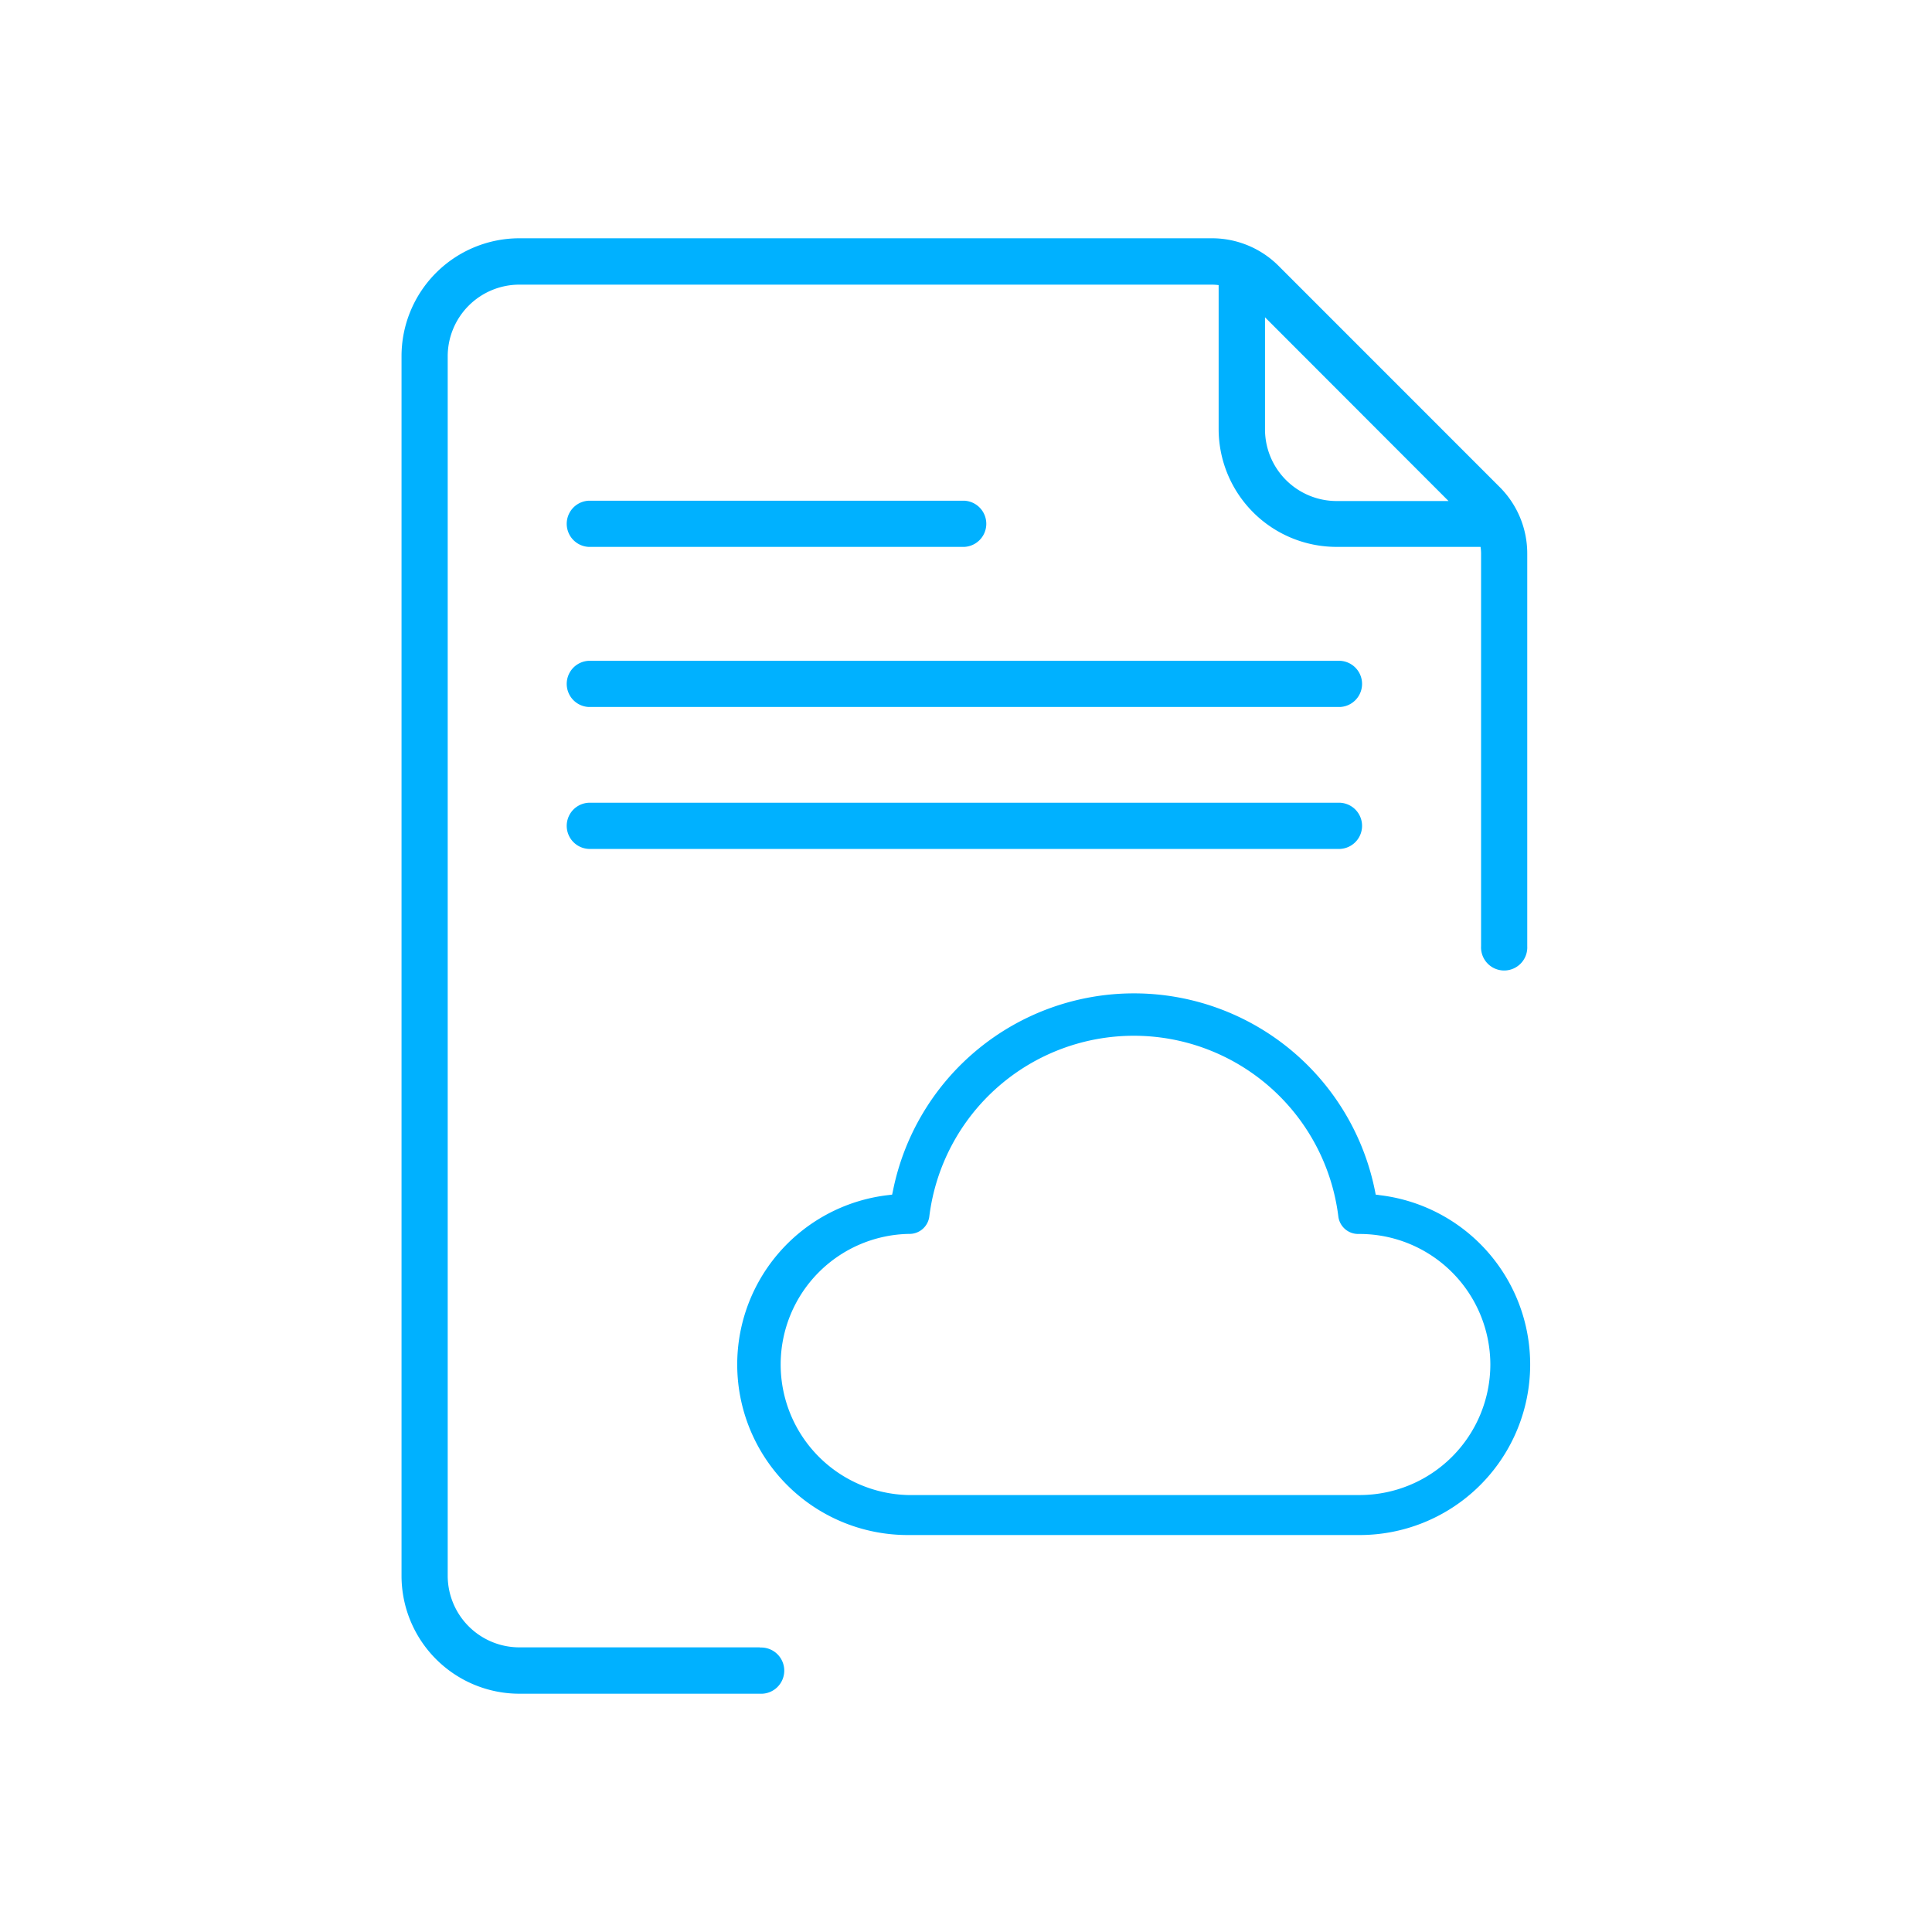
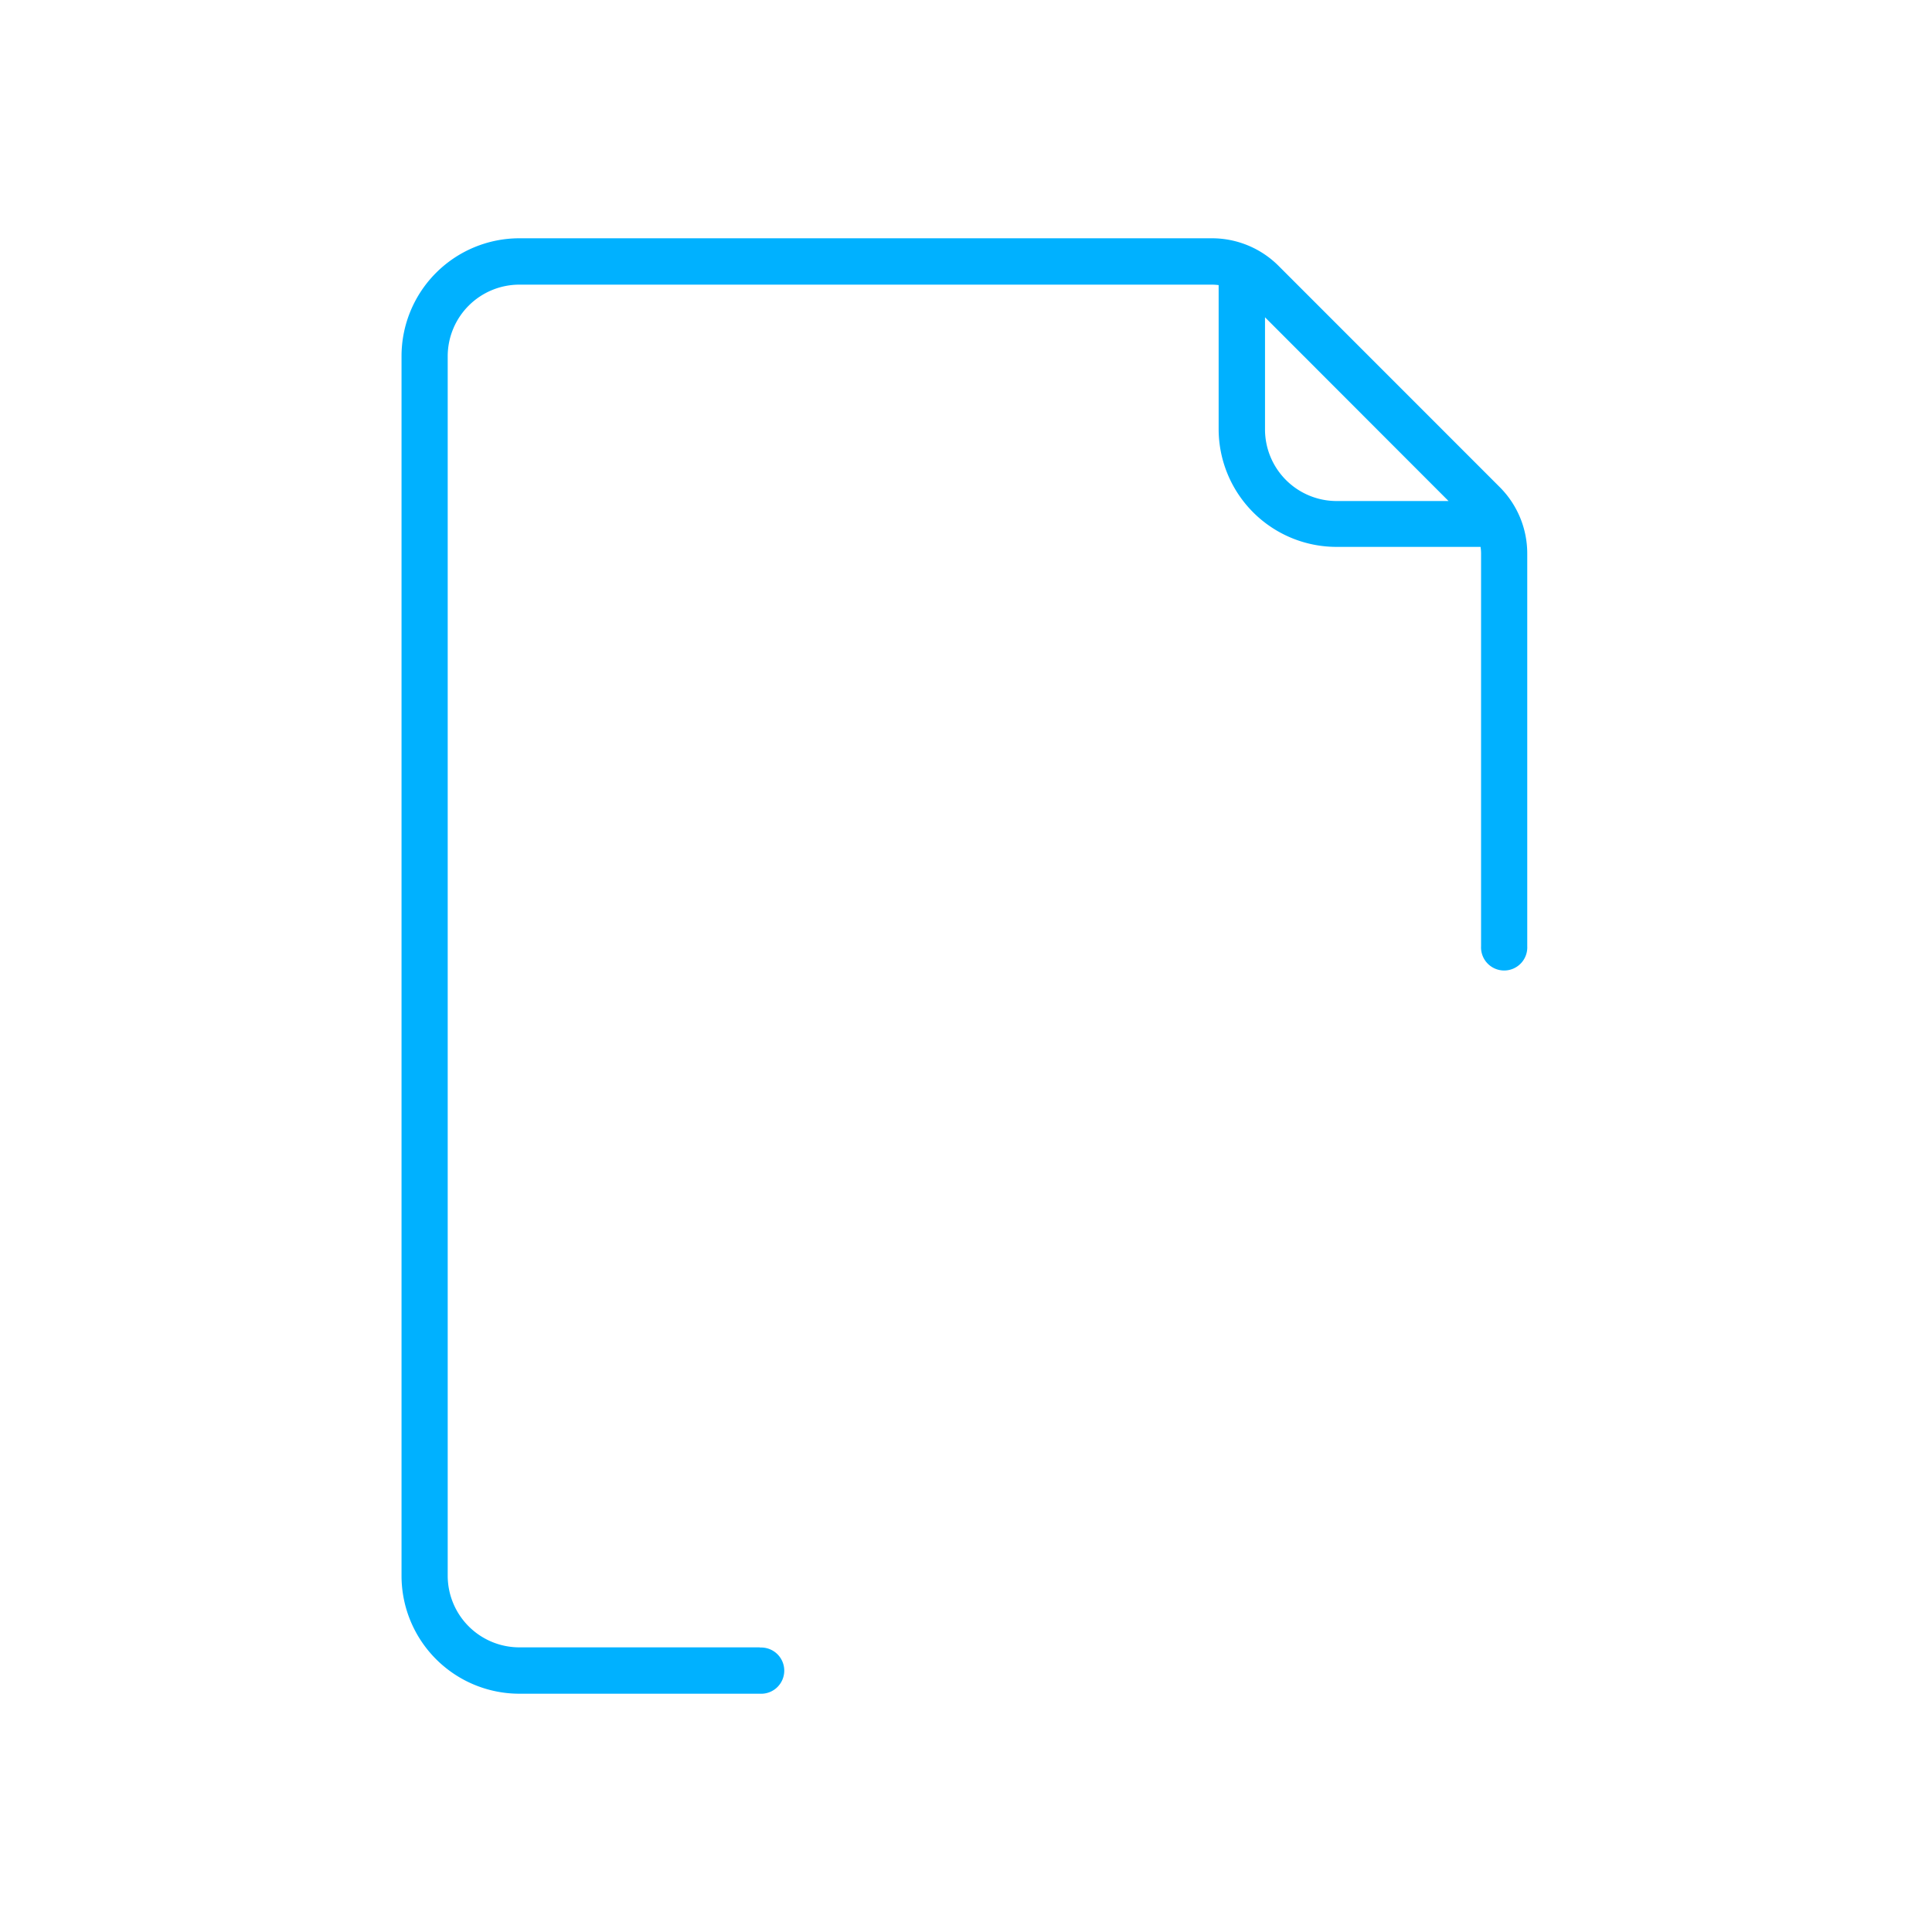
<svg xmlns="http://www.w3.org/2000/svg" viewBox="0 0 300 300">
  <g id="Livello_2" data-name="Livello 2">
    <g id="Livello_1-2" data-name="Livello 1">
-       <path d="M214.2,185.57l-.58-.07-.11-.56a38.17,38.17,0,0,0-74.86,0l-.12.56-.57.07a26.48,26.48,0,0,0,3,52.79h70.16a26.48,26.48,0,0,0,3-52.79Zm17.22,26.31a20.3,20.3,0,0,1-20.28,20.27H141a20.28,20.28,0,0,1,.11-40.55h.12a3.1,3.1,0,0,0,3.08-2.76,32,32,0,0,1,63.5,0,3.1,3.1,0,0,0,3.08,2.77h.23A20.31,20.31,0,0,1,231.42,211.88Z" fill="#00b1ff" />
-       <path d="M208.1,102.61H91.4a3.59,3.59,0,0,0,0,7.17H208.1a3.59,3.59,0,0,0,0-7.17Z" fill="#00b1ff" />
-       <path d="M91.4,84.92h58.35a3.59,3.59,0,0,0,0-7.17H91.4a3.59,3.59,0,0,0,0,7.17Z" fill="#00b1ff" />
-       <path d="M208.1,124.65H91.4a3.59,3.59,0,0,0,0,7.17H208.1a3.59,3.59,0,0,0,0-7.17Z" fill="#00b1ff" />
      <path d="M118,255.8H80.64a11.13,11.13,0,0,1-11.12-11.11V55.31A11.13,11.13,0,0,1,80.64,44.2H188.23a8.76,8.76,0,0,1,1,.07V66.63a18.31,18.31,0,0,0,18.28,18.29H229.9a7,7,0,0,1,.08,1v61a3.59,3.59,0,1,0,7.17,0V86a14.58,14.58,0,0,0-4.32-10.41l-34.19-34.2A14.63,14.63,0,0,0,188.23,37H80.64A18.31,18.31,0,0,0,62.35,55.31V244.69A18.31,18.31,0,0,0,80.64,263H118a3.59,3.59,0,1,0,0-7.17Zm106.93-178H207.54a11.13,11.13,0,0,1-11.11-11.12V49.27Z" fill="#00b1ff" />
-       <rect width="300" height="300" fill="none" />
    </g>
  </g>
</svg>